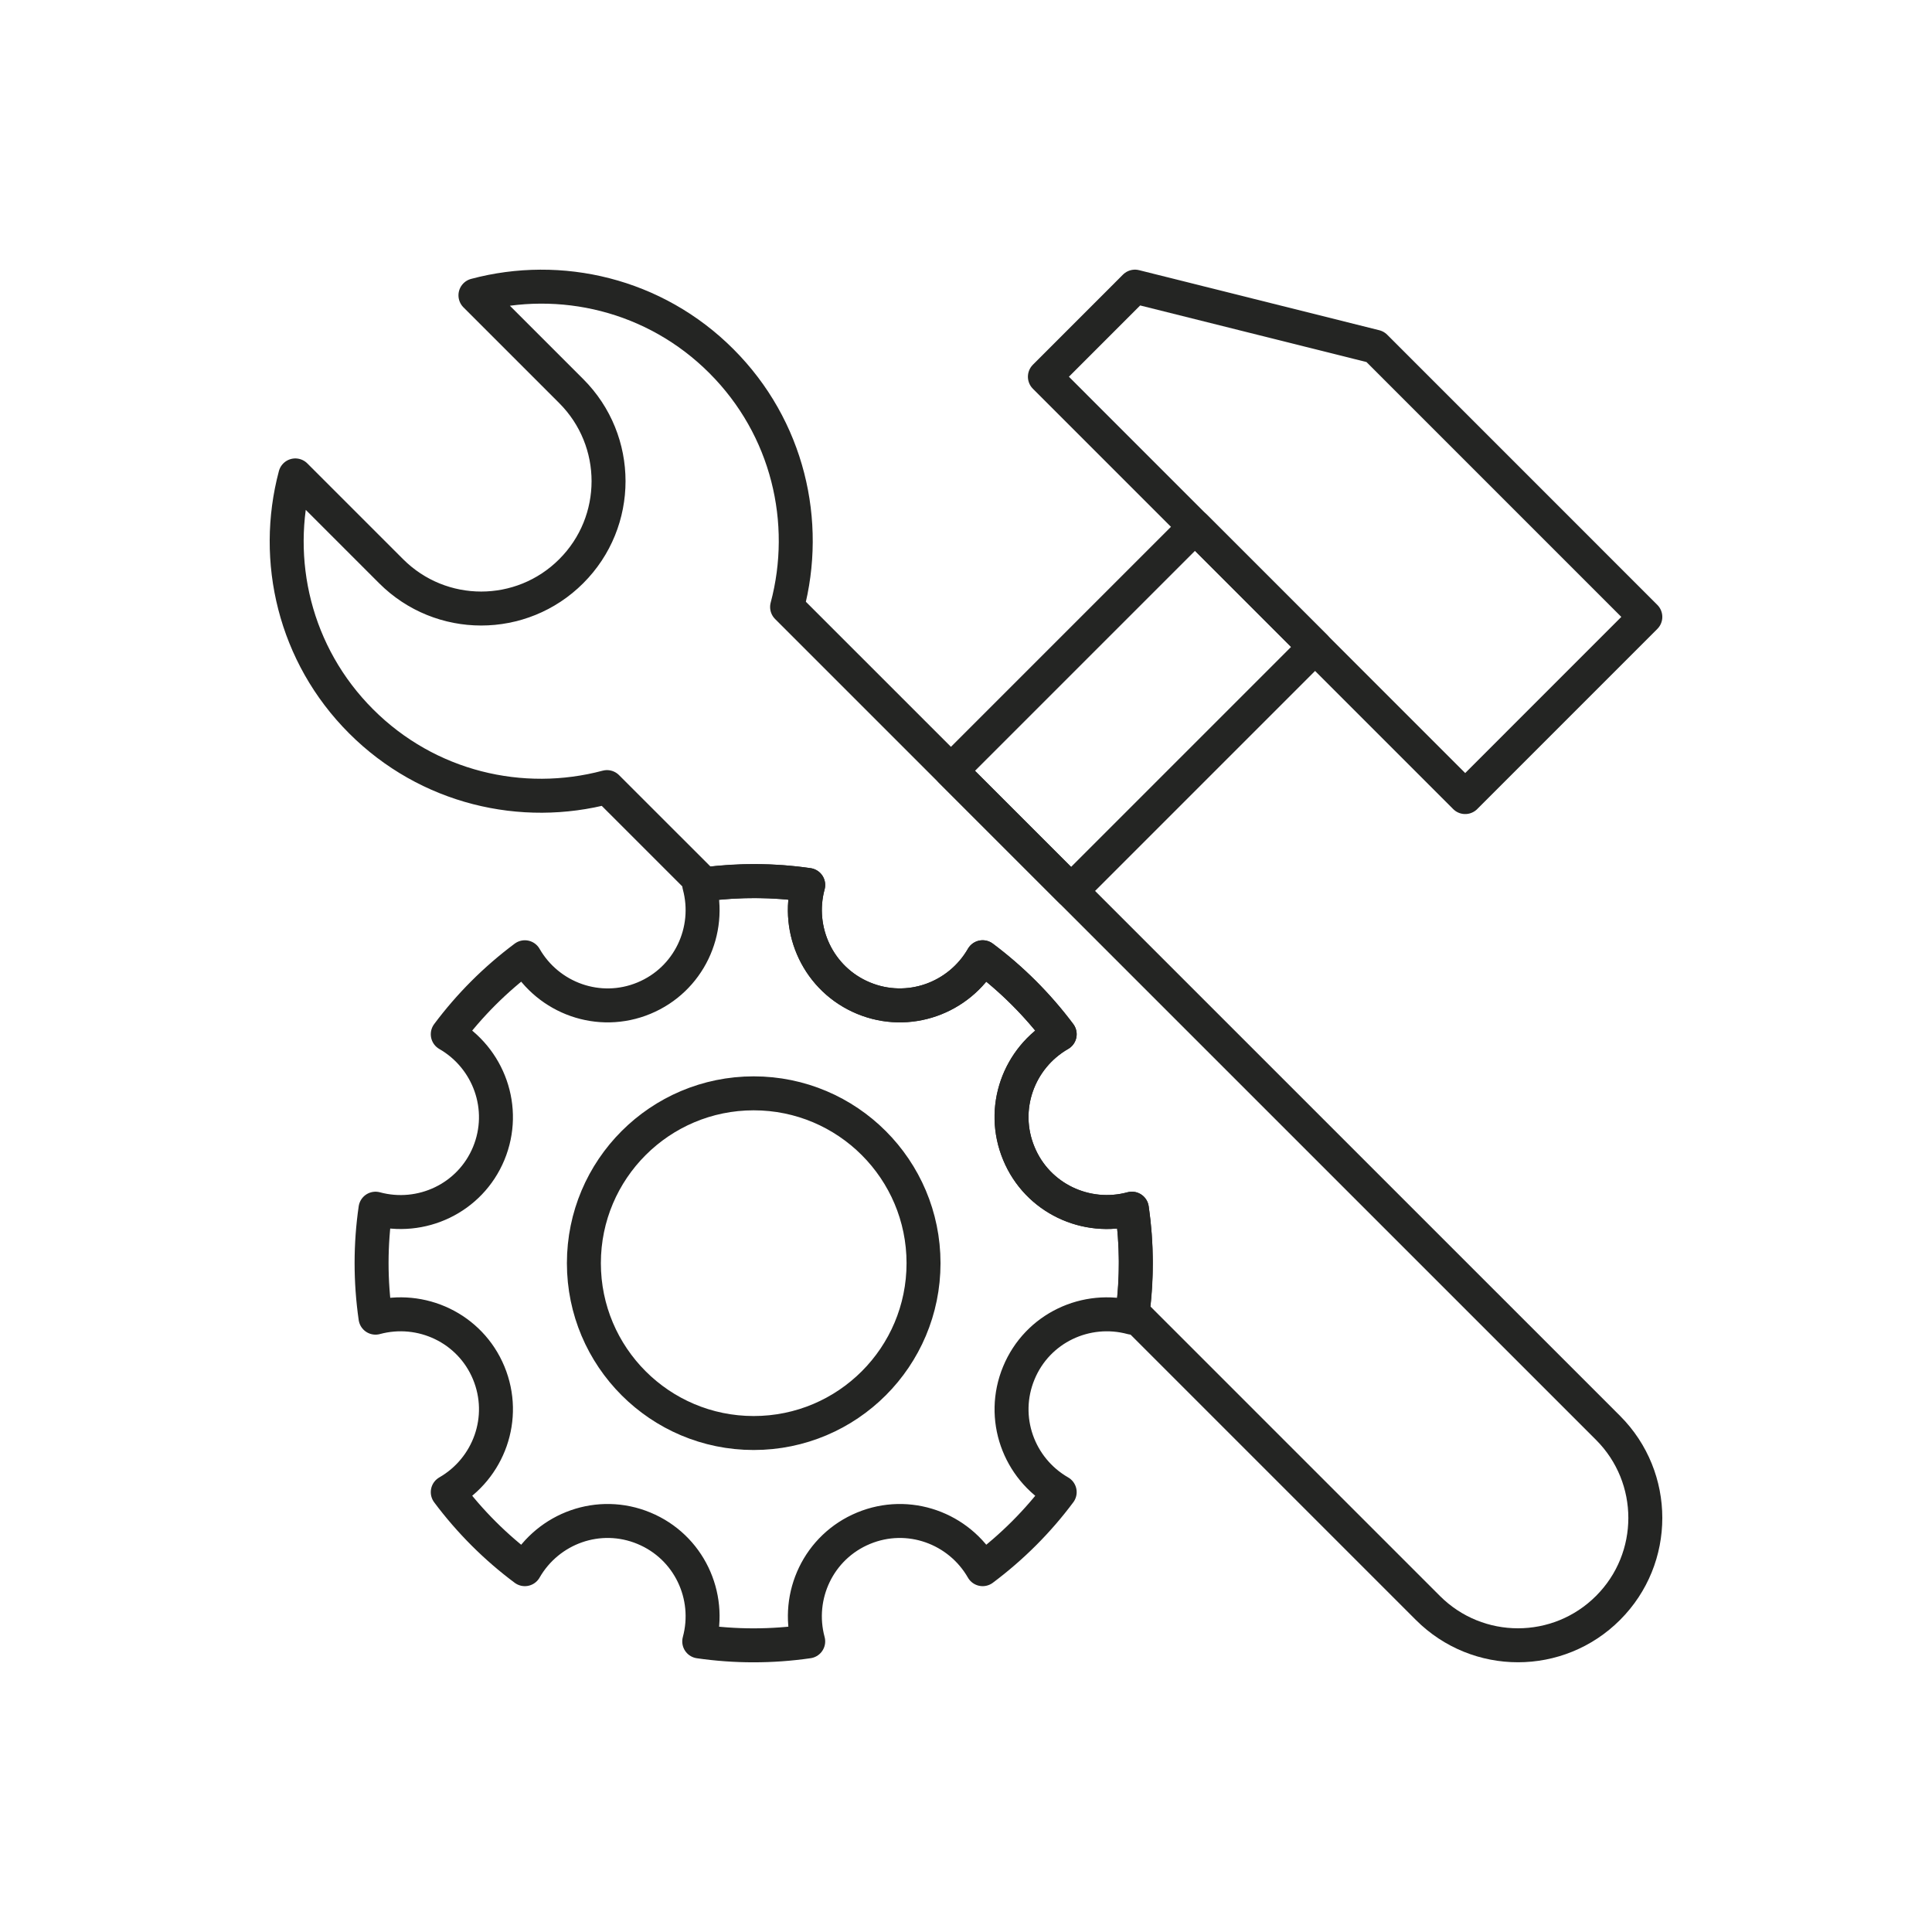
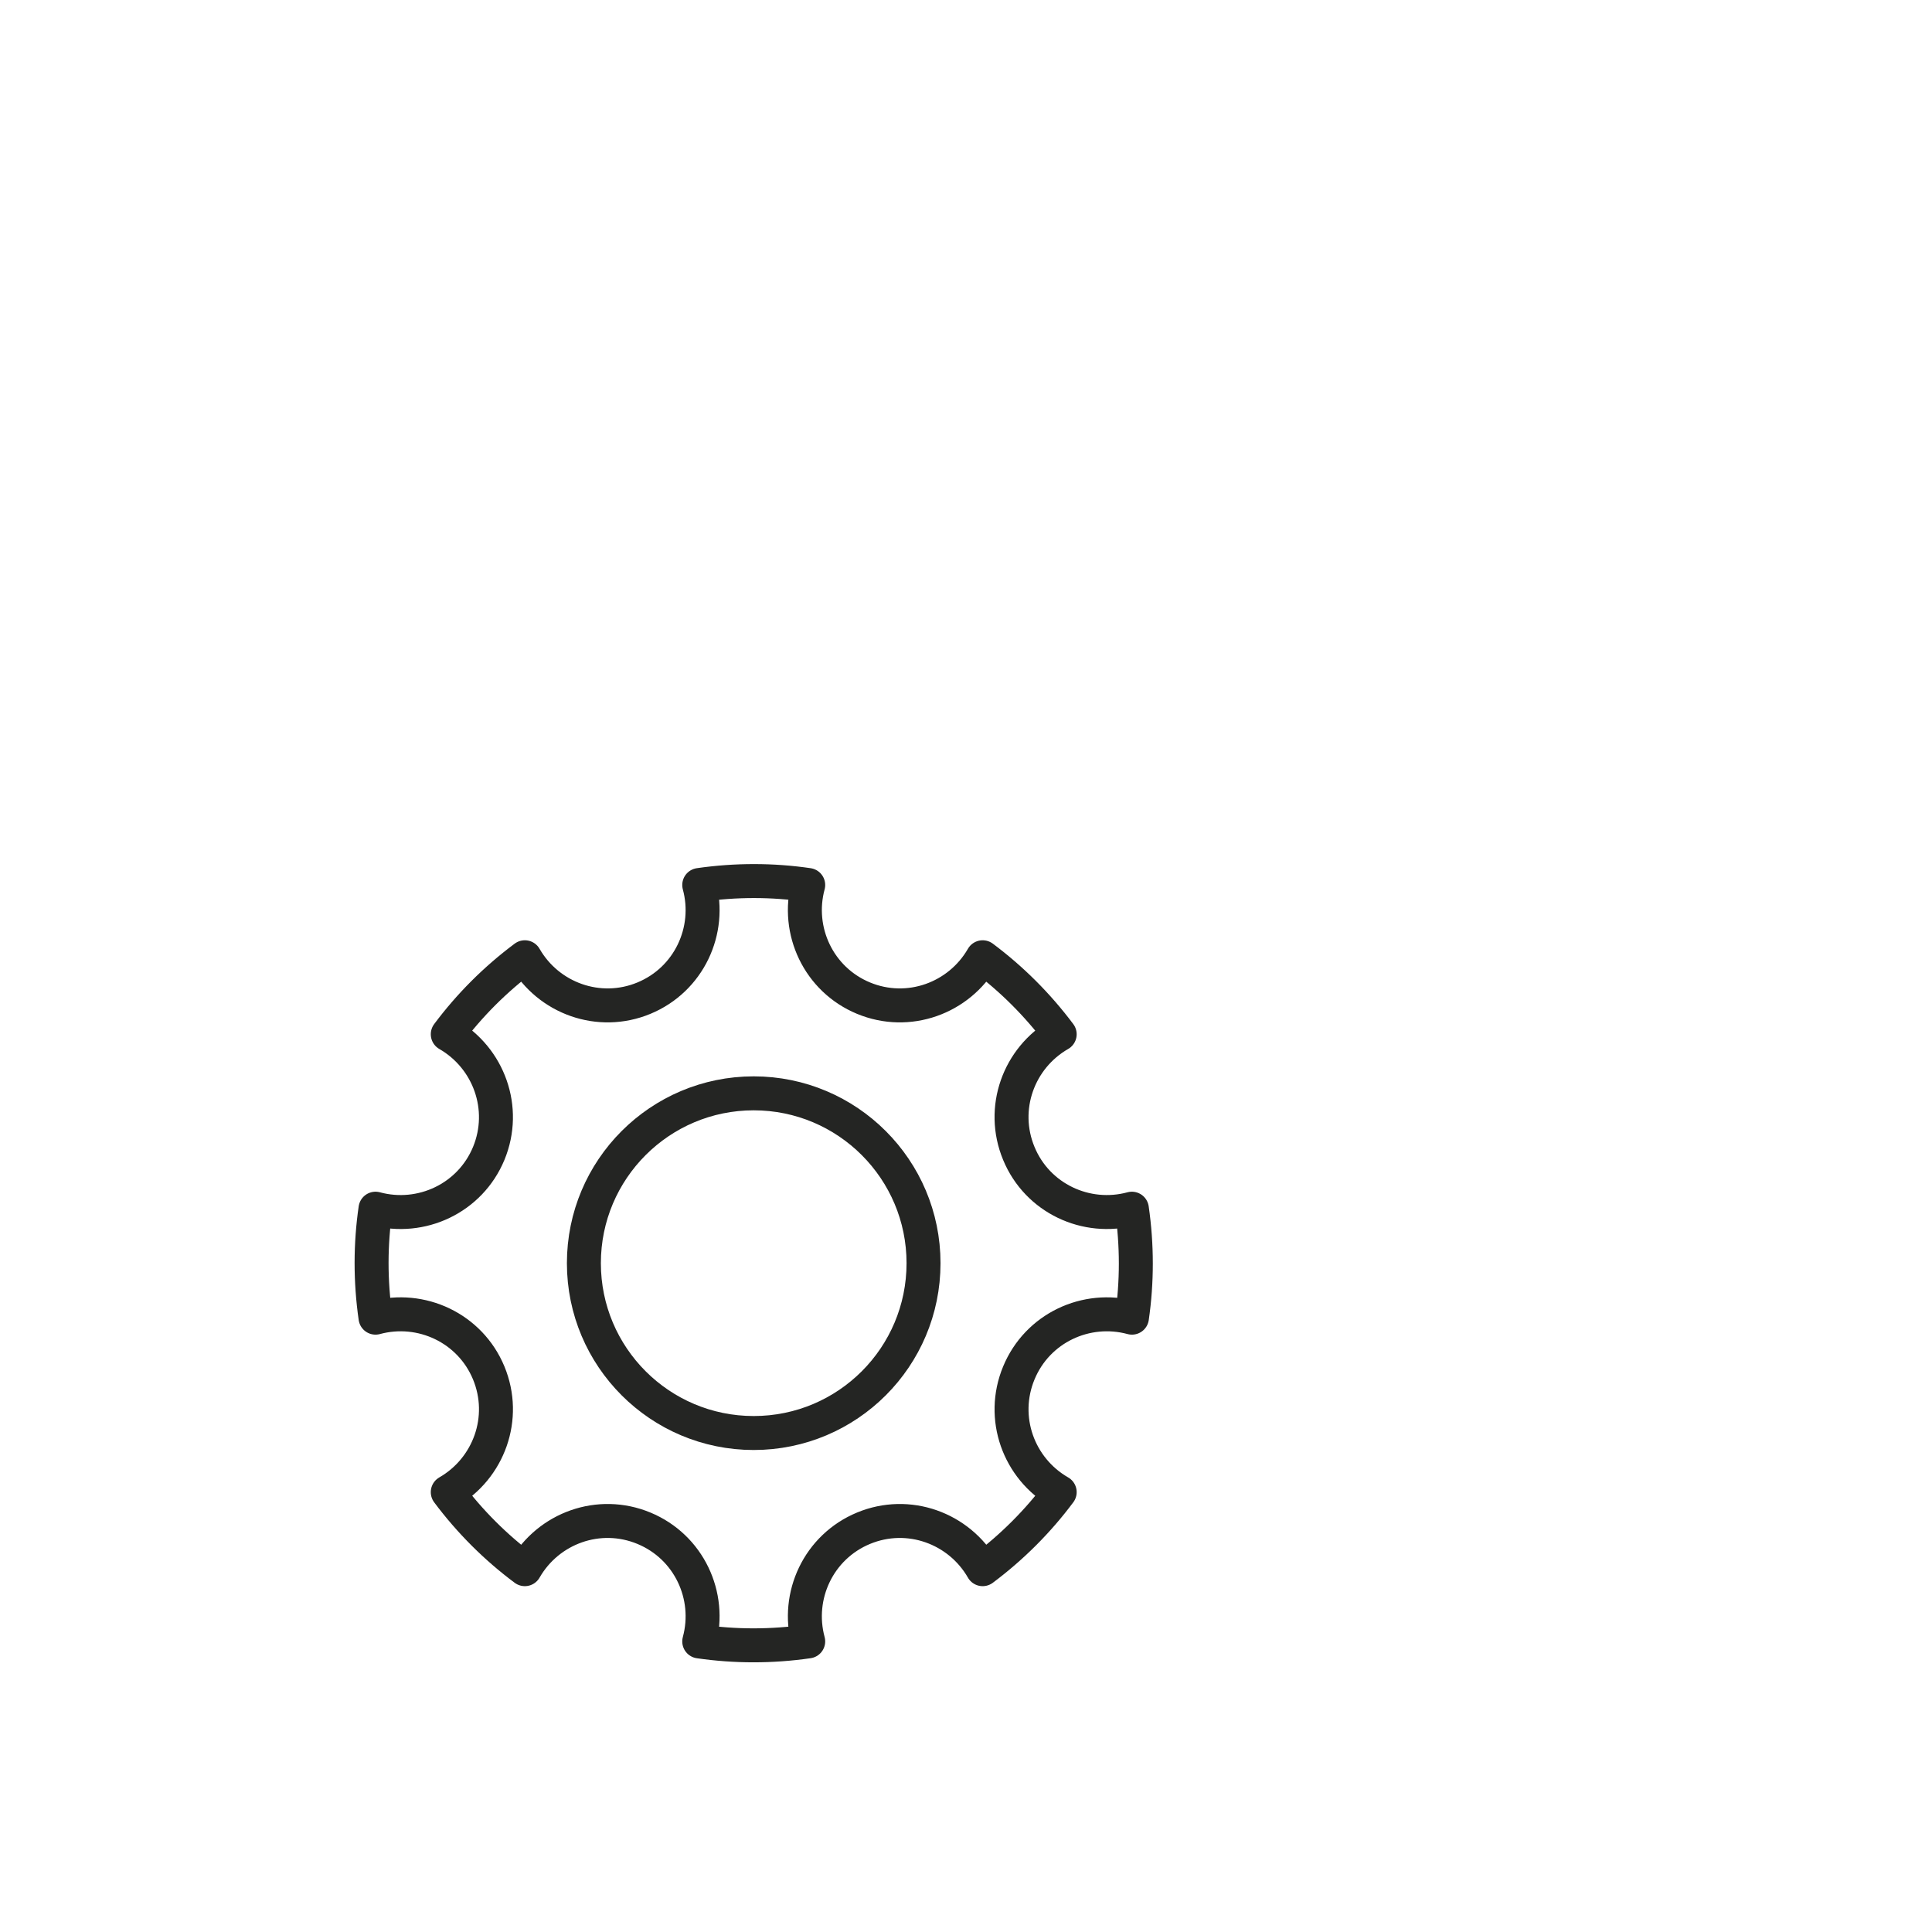
<svg xmlns="http://www.w3.org/2000/svg" width="55" height="55" viewBox="0 0 55 55" fill="none">
-   <path d="M39.148 9.87L46.839 17.562L41.711 22.691L29.746 10.725L32.31 8.16L39.148 9.87Z" stroke="#242523" stroke-width="0.967" stroke-linecap="round" stroke-linejoin="round" />
-   <path d="M34.019 14.997L27.073 21.943L30.492 25.362L37.438 18.416L34.019 14.997Z" stroke="#242523" stroke-width="0.967" stroke-linecap="round" stroke-linejoin="round" />
-   <path d="M45.778 40.649L22.407 17.28C23.052 14.861 22.433 12.176 20.535 10.279C18.639 8.382 15.953 7.762 13.535 8.407L16.262 11.134C17.679 12.551 17.678 14.847 16.262 16.261C14.846 17.678 12.551 17.678 11.134 16.261L8.407 13.534C7.763 15.953 8.383 18.638 10.28 20.535C12.176 22.431 14.862 23.052 17.28 22.407L20.051 25.177C21.047 25.049 22.039 25.052 23.008 25.193C22.656 26.494 23.304 27.884 24.582 28.414C25.861 28.944 27.301 28.419 27.974 27.25C28.796 27.865 29.536 28.599 30.167 29.442C28.997 30.114 28.472 31.555 29.004 32.835C29.531 34.112 30.922 34.76 32.222 34.408C32.367 35.402 32.368 36.395 32.24 37.366L40.649 45.775C42.066 47.192 44.361 47.192 45.777 45.775C47.193 44.361 47.193 42.064 45.777 40.648L45.778 40.649Z" stroke="#242523" stroke-width="0.967" stroke-linecap="round" stroke-linejoin="round" />
  <path d="M32.222 34.409C30.922 34.761 29.531 34.113 29.004 32.836C28.472 31.556 28.998 30.115 30.167 29.443C29.536 28.6 28.796 27.865 27.974 27.251C27.301 28.42 25.861 28.945 24.582 28.415C23.304 27.885 22.656 26.495 23.008 25.194C21.992 25.046 20.95 25.044 19.906 25.194C20.259 26.495 19.611 27.885 18.332 28.415C17.054 28.945 15.612 28.42 14.941 27.251C14.097 27.881 13.361 28.62 12.747 29.443C13.916 30.115 14.442 31.556 13.913 32.836C13.383 34.115 11.991 34.761 10.69 34.409C10.542 35.426 10.54 36.469 10.69 37.511C11.991 37.159 13.383 37.805 13.913 39.085C14.442 40.364 13.918 41.805 12.747 42.478C13.378 43.322 14.117 44.057 14.941 44.671C15.612 43.501 17.052 42.975 18.332 43.506C19.611 44.036 20.259 45.426 19.906 46.728C20.923 46.875 21.966 46.878 23.008 46.727C22.656 45.426 23.304 44.036 24.582 43.506C25.862 42.975 27.303 43.502 27.974 44.671C28.818 44.04 29.553 43.301 30.167 42.478C28.997 41.806 28.473 40.365 29.004 39.085C29.533 37.806 30.922 37.159 32.224 37.511C32.371 36.495 32.373 35.452 32.222 34.409ZM21.456 40.795C18.787 40.795 16.622 38.63 16.622 35.96C16.622 33.29 18.787 31.125 21.456 31.125C24.125 31.125 26.291 33.29 26.291 35.96C26.291 38.63 24.128 40.795 21.456 40.795Z" stroke="#242523" stroke-width="0.967" stroke-linecap="round" stroke-linejoin="round" />
</svg>